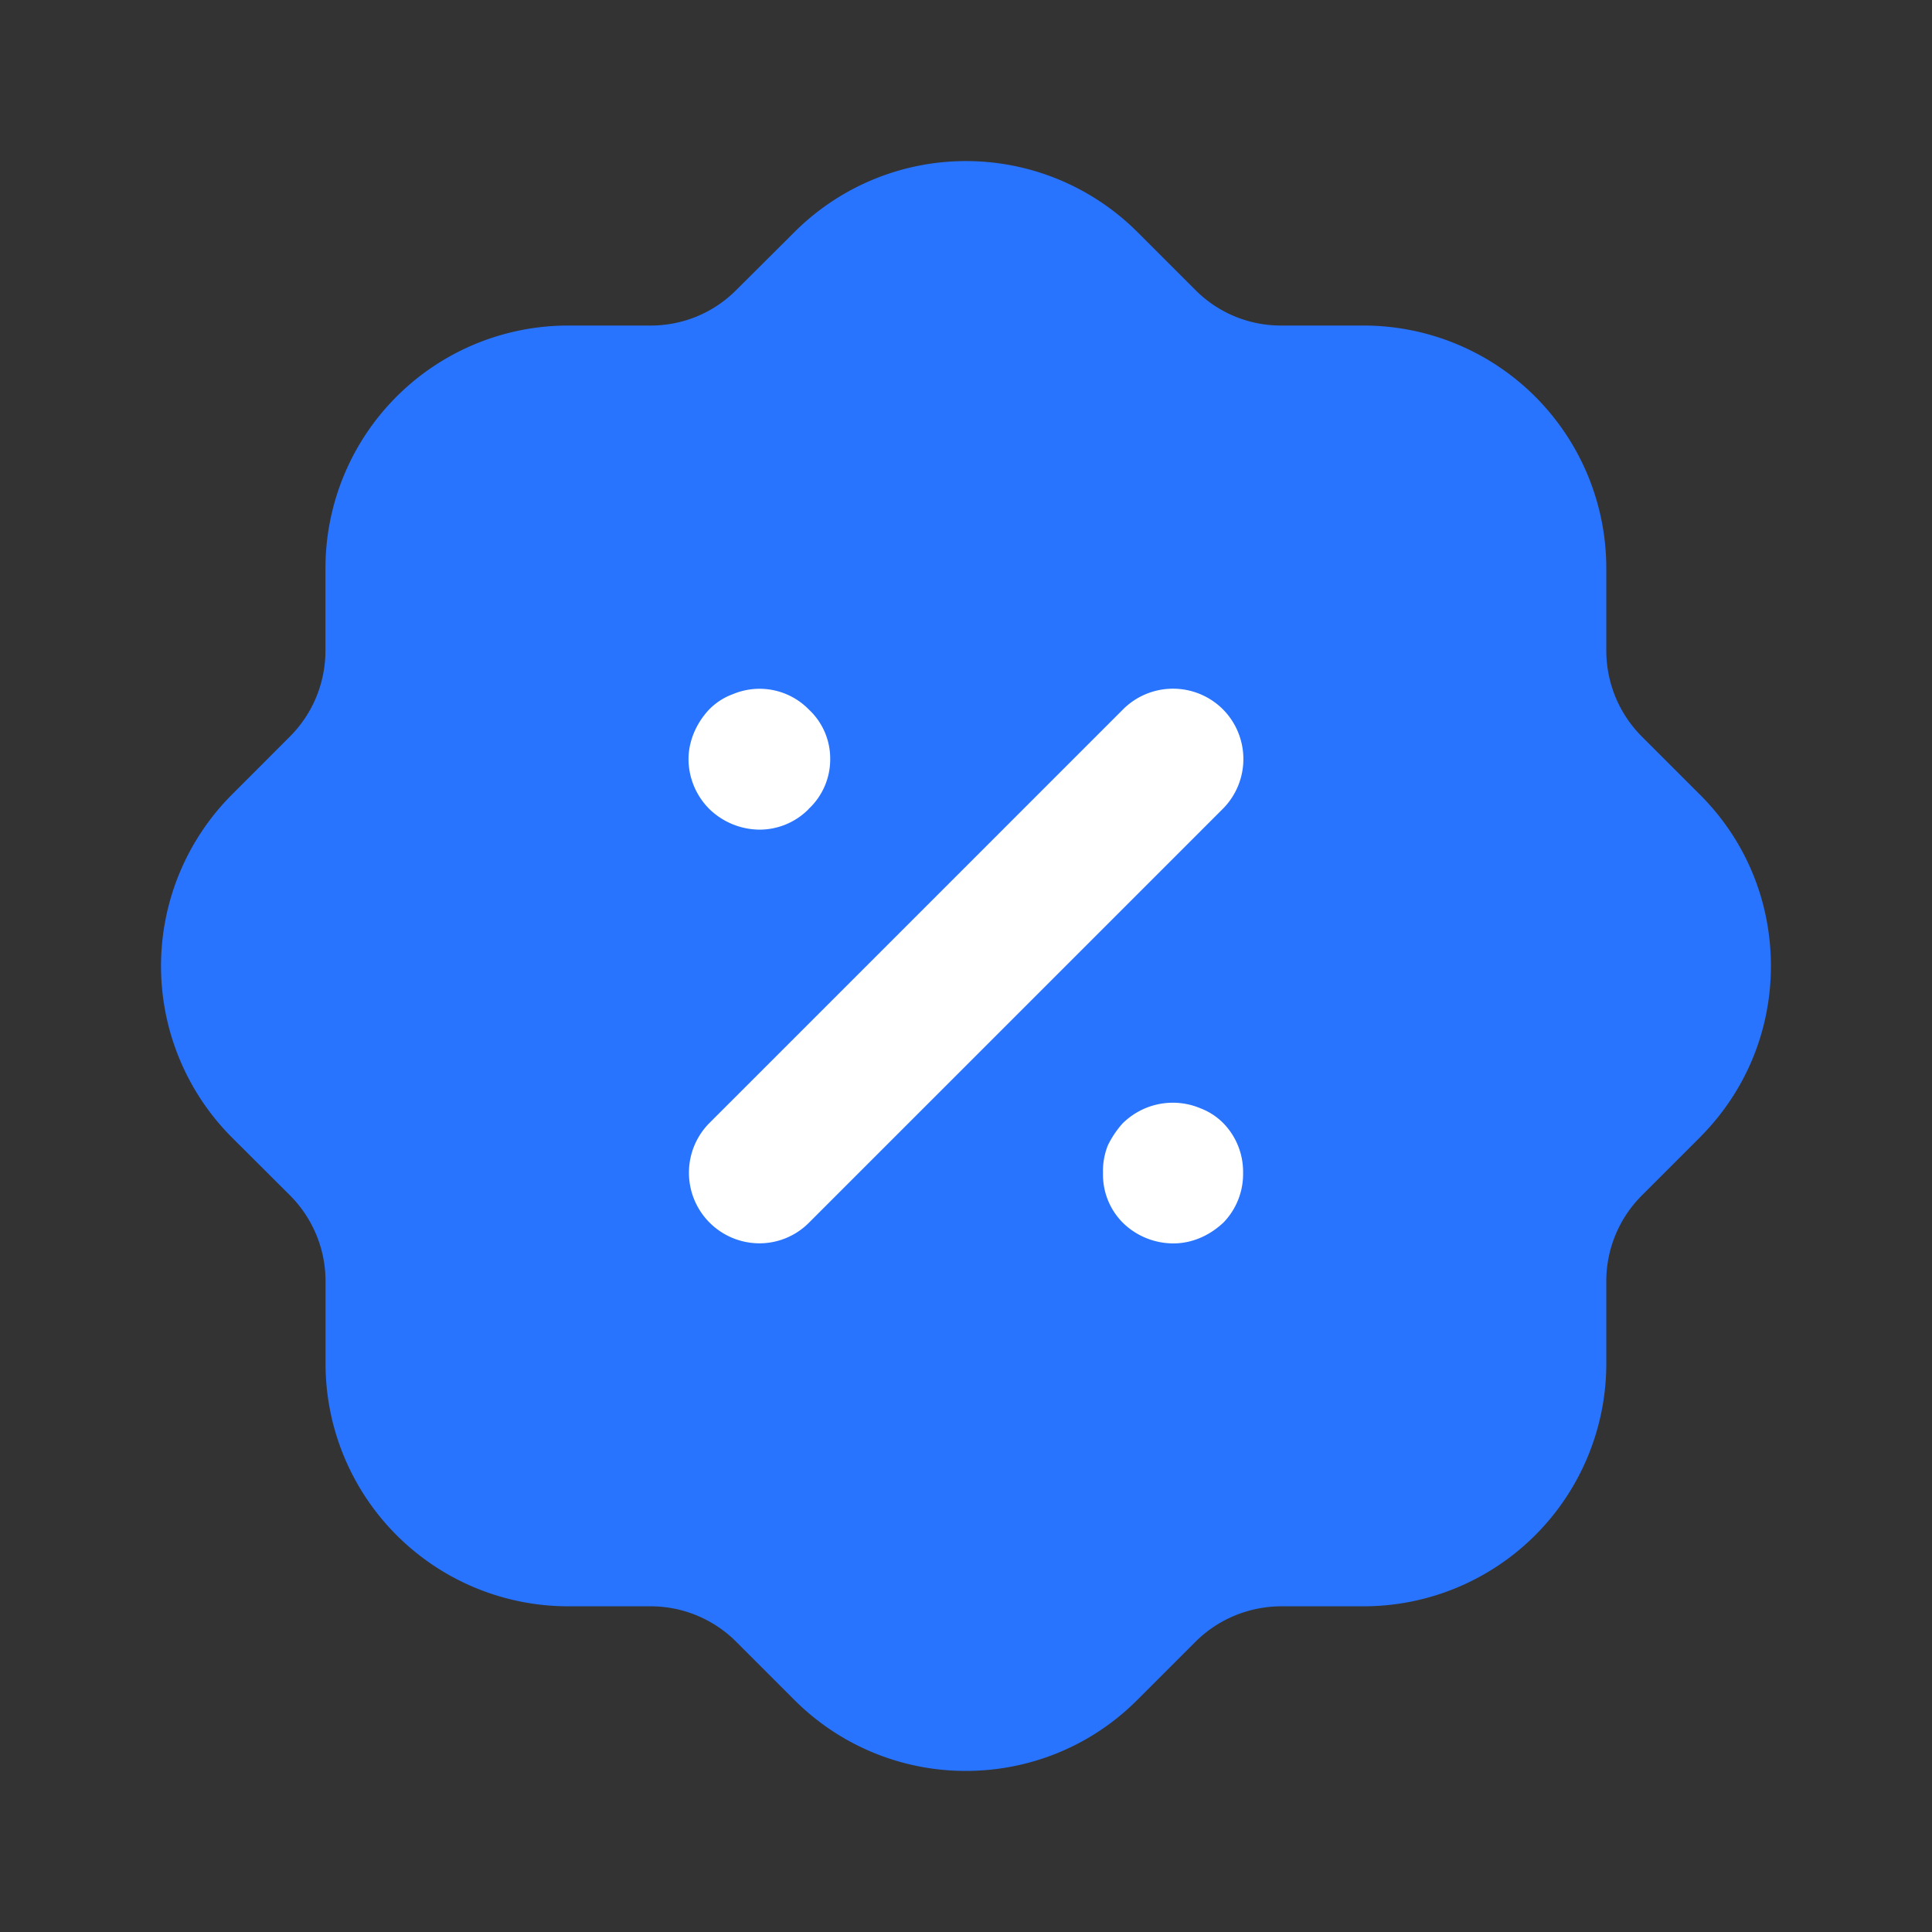
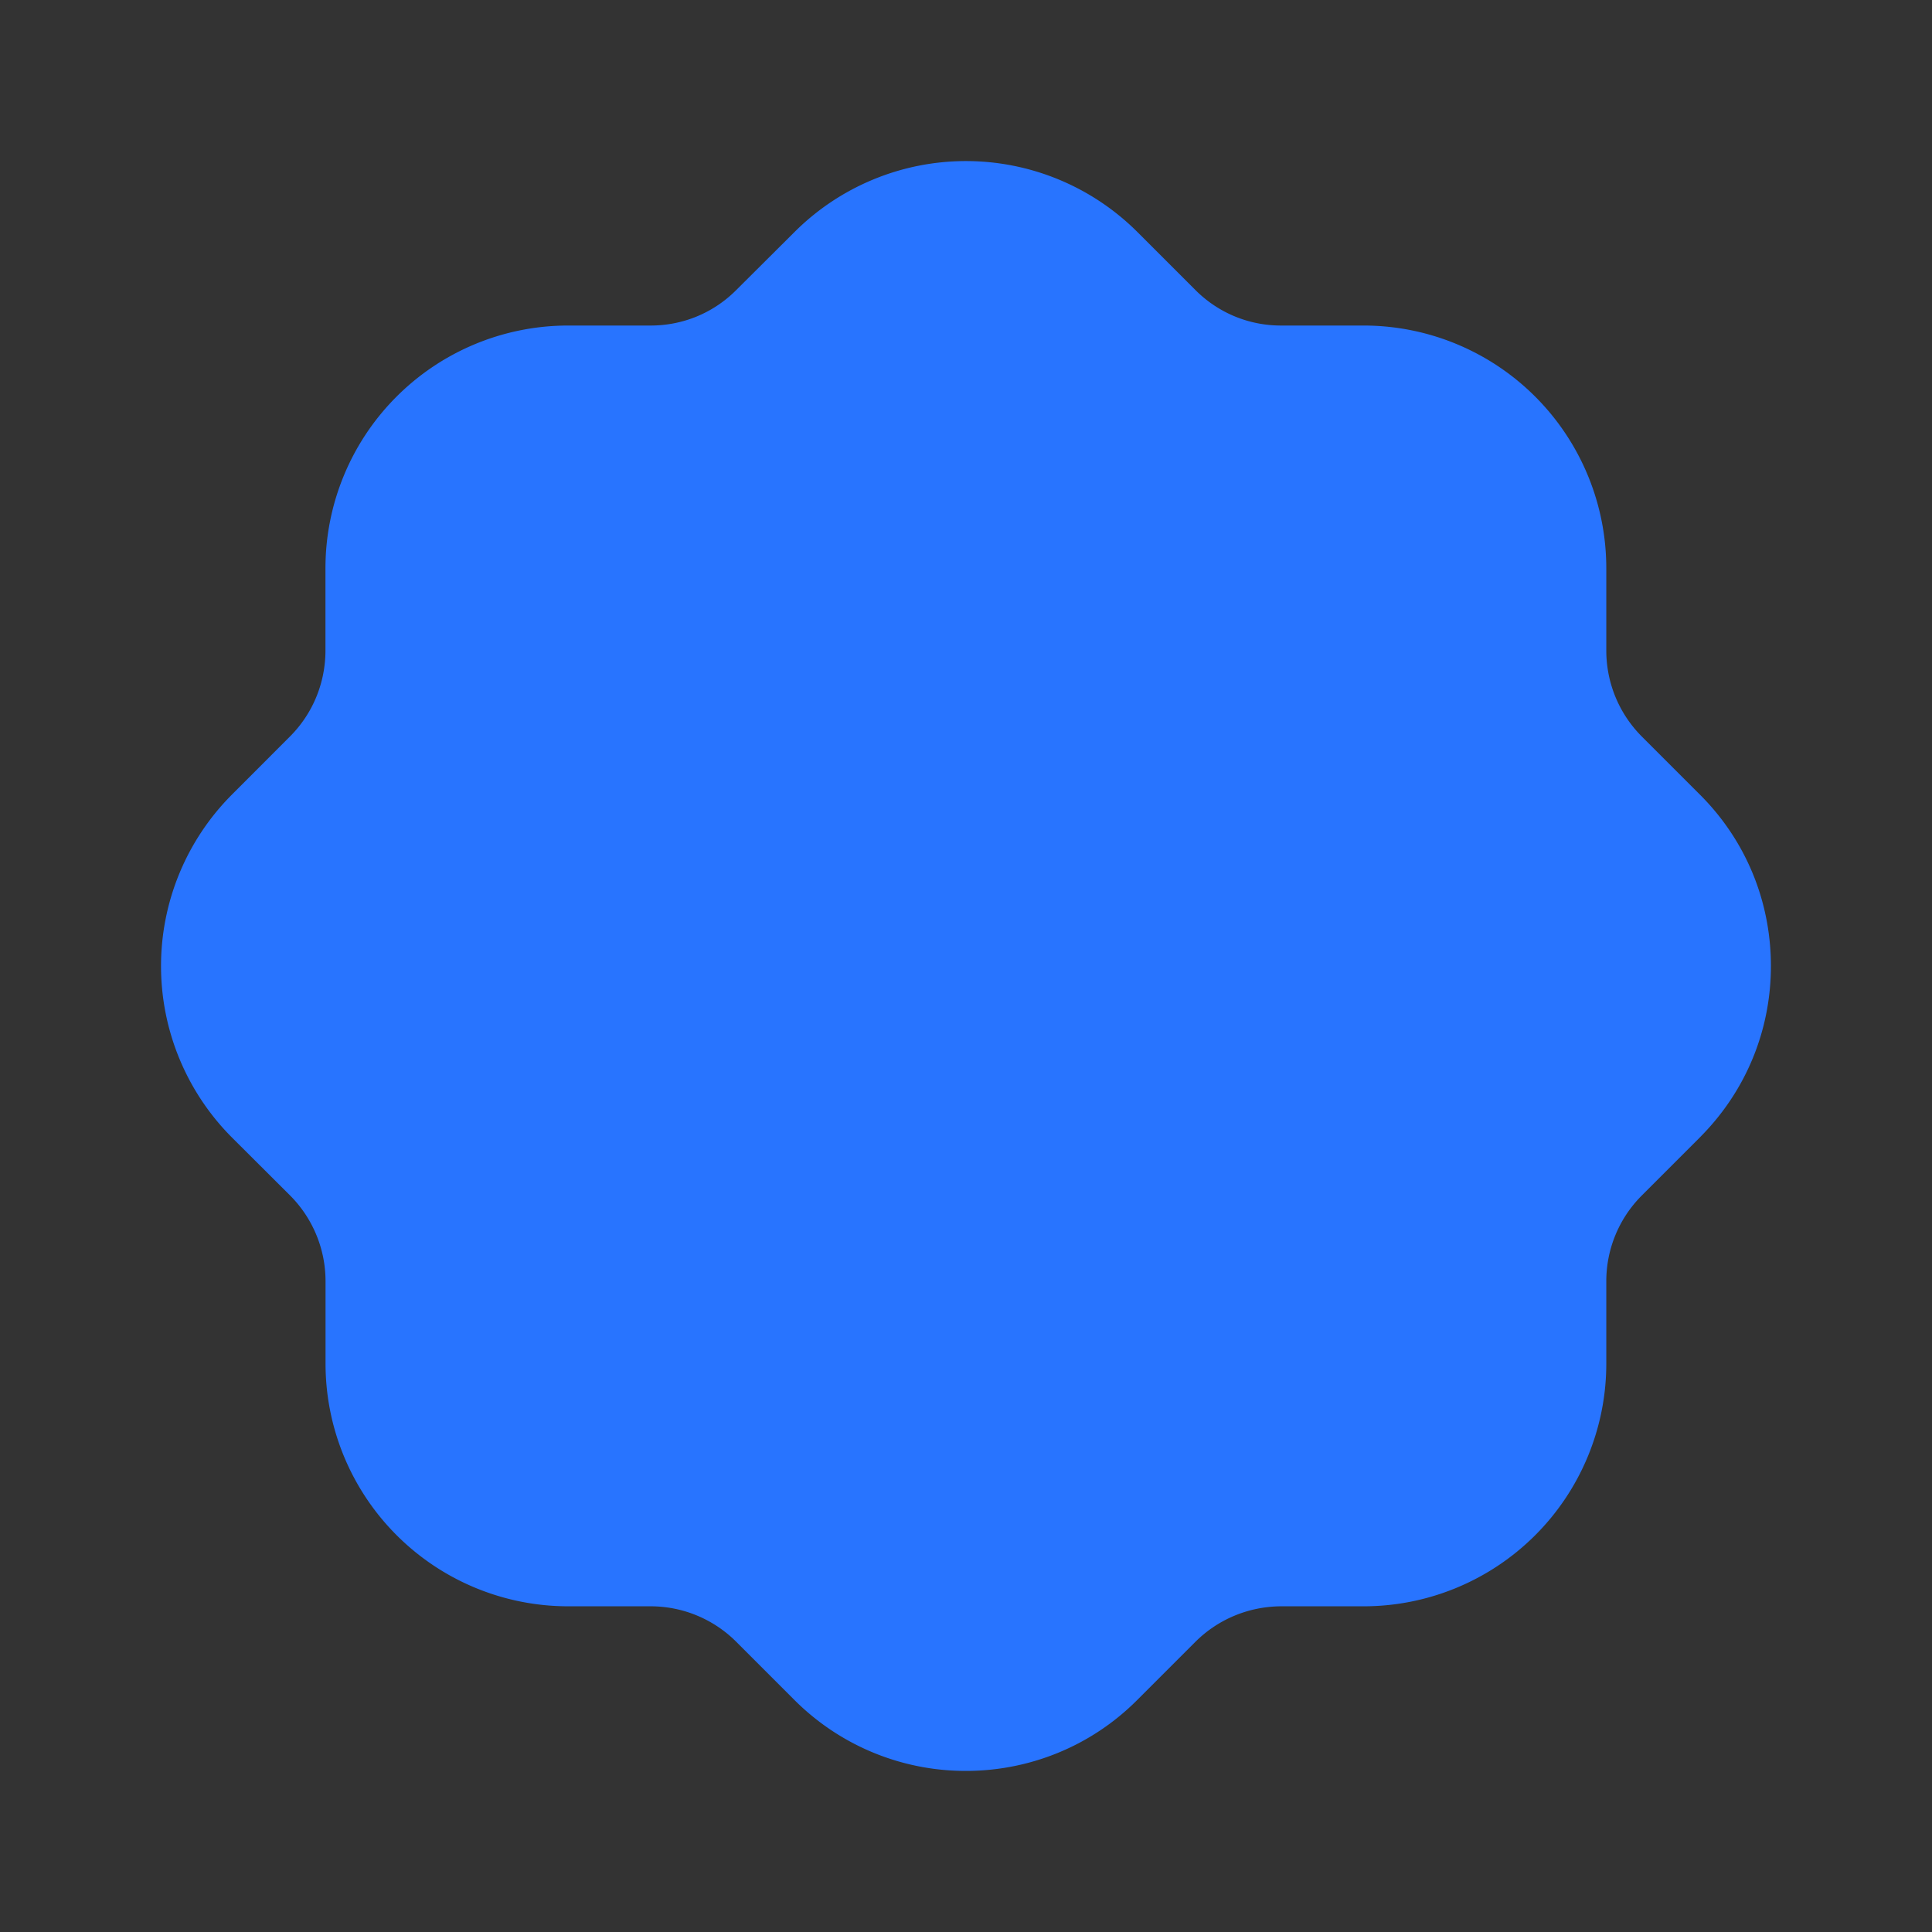
<svg xmlns="http://www.w3.org/2000/svg" t="1740561330914" class="icon" viewBox="0 0 1024 1024" version="1.1" p-id="4972" width="200" height="200">
  <rect x="0" y="0" width="1024" height="1024" fill="#333333" stroke="none" />
  <path d="M512 938.624a128.213 128.213 0 0 1-90.667-37.333l-31.147-31.147a64.171 64.171 0 0 0-45.397-18.773H300.971a128.64 128.64 0 0 1-128.427-128.427v-43.861a64.384 64.384 0 0 0-18.773-45.44l-30.677-30.592a128.64 128.64 0 0 1-0.427-181.632l31.147-31.189c11.989-12.075 18.645-28.245 18.688-45.397V301.056a128.64 128.64 0 0 1 128.469-128.512h43.861c17.109 0 33.28-6.656 45.397-18.816l30.72-30.592a128.597 128.597 0 0 1 181.589-0.469l31.147 31.147c12.117 12.075 28.245 18.731 45.355 18.731h43.861a128.64 128.64 0 0 1 128.469 128.512v43.819c0.043 17.067 6.699 33.28 18.773 45.44l30.635 30.635c24.32 24.149 37.717 56.32 37.845 90.667 0.085 34.133-13.056 66.261-36.992 90.539l-1.237 1.28-30.293 30.293a64.171 64.171 0 0 0-18.731 45.397v43.819a128.64 128.64 0 0 1-128.427 128.427h-43.904c-17.067 0.085-33.28 6.741-45.397 18.773l-30.677 30.677c-25.003 25.173-58.027 37.803-91.008 37.803z" fill="#2874FF" p-id="4973" />
-   <path d="M428.544 428.885a36.523 36.523 0 0 1-26.283 10.837 38.528 38.528 0 0 1-26.24-10.88 37.547 37.547 0 0 1-11.093-26.453c0-9.301 3.925-18.859 10.837-26.24a33.792 33.792 0 0 1 12.8-8.277 36.523 36.523 0 0 1 40.192 8.235 35.541 35.541 0 0 1 11.264 26.283 35.84 35.84 0 0 1-11.52 26.453zM648.107 375.893a37.461 37.461 0 0 0-52.779 0l-219.307 219.307a37.419 37.419 0 0 0 26.453 63.787 36.992 36.992 0 0 0 26.325-10.965l219.307-219.307a37.419 37.419 0 0 0 0-52.821z m-12.117 211.413a37.76 37.76 0 0 0-41.131 8.277 50.176 50.176 0 0 0-7.68 11.52 36.267 36.267 0 0 0-2.56 14.592 36.053 36.053 0 0 0 10.667 26.539 38.229 38.229 0 0 0 26.667 10.795c9.472 0 18.773-3.84 26.411-10.965a36.907 36.907 0 0 0 10.496-26.368 36.864 36.864 0 0 0-10.539-26.453 34.048 34.048 0 0 0-12.373-7.936z" fill="#FFFFFF" p-id="4974" />
</svg>